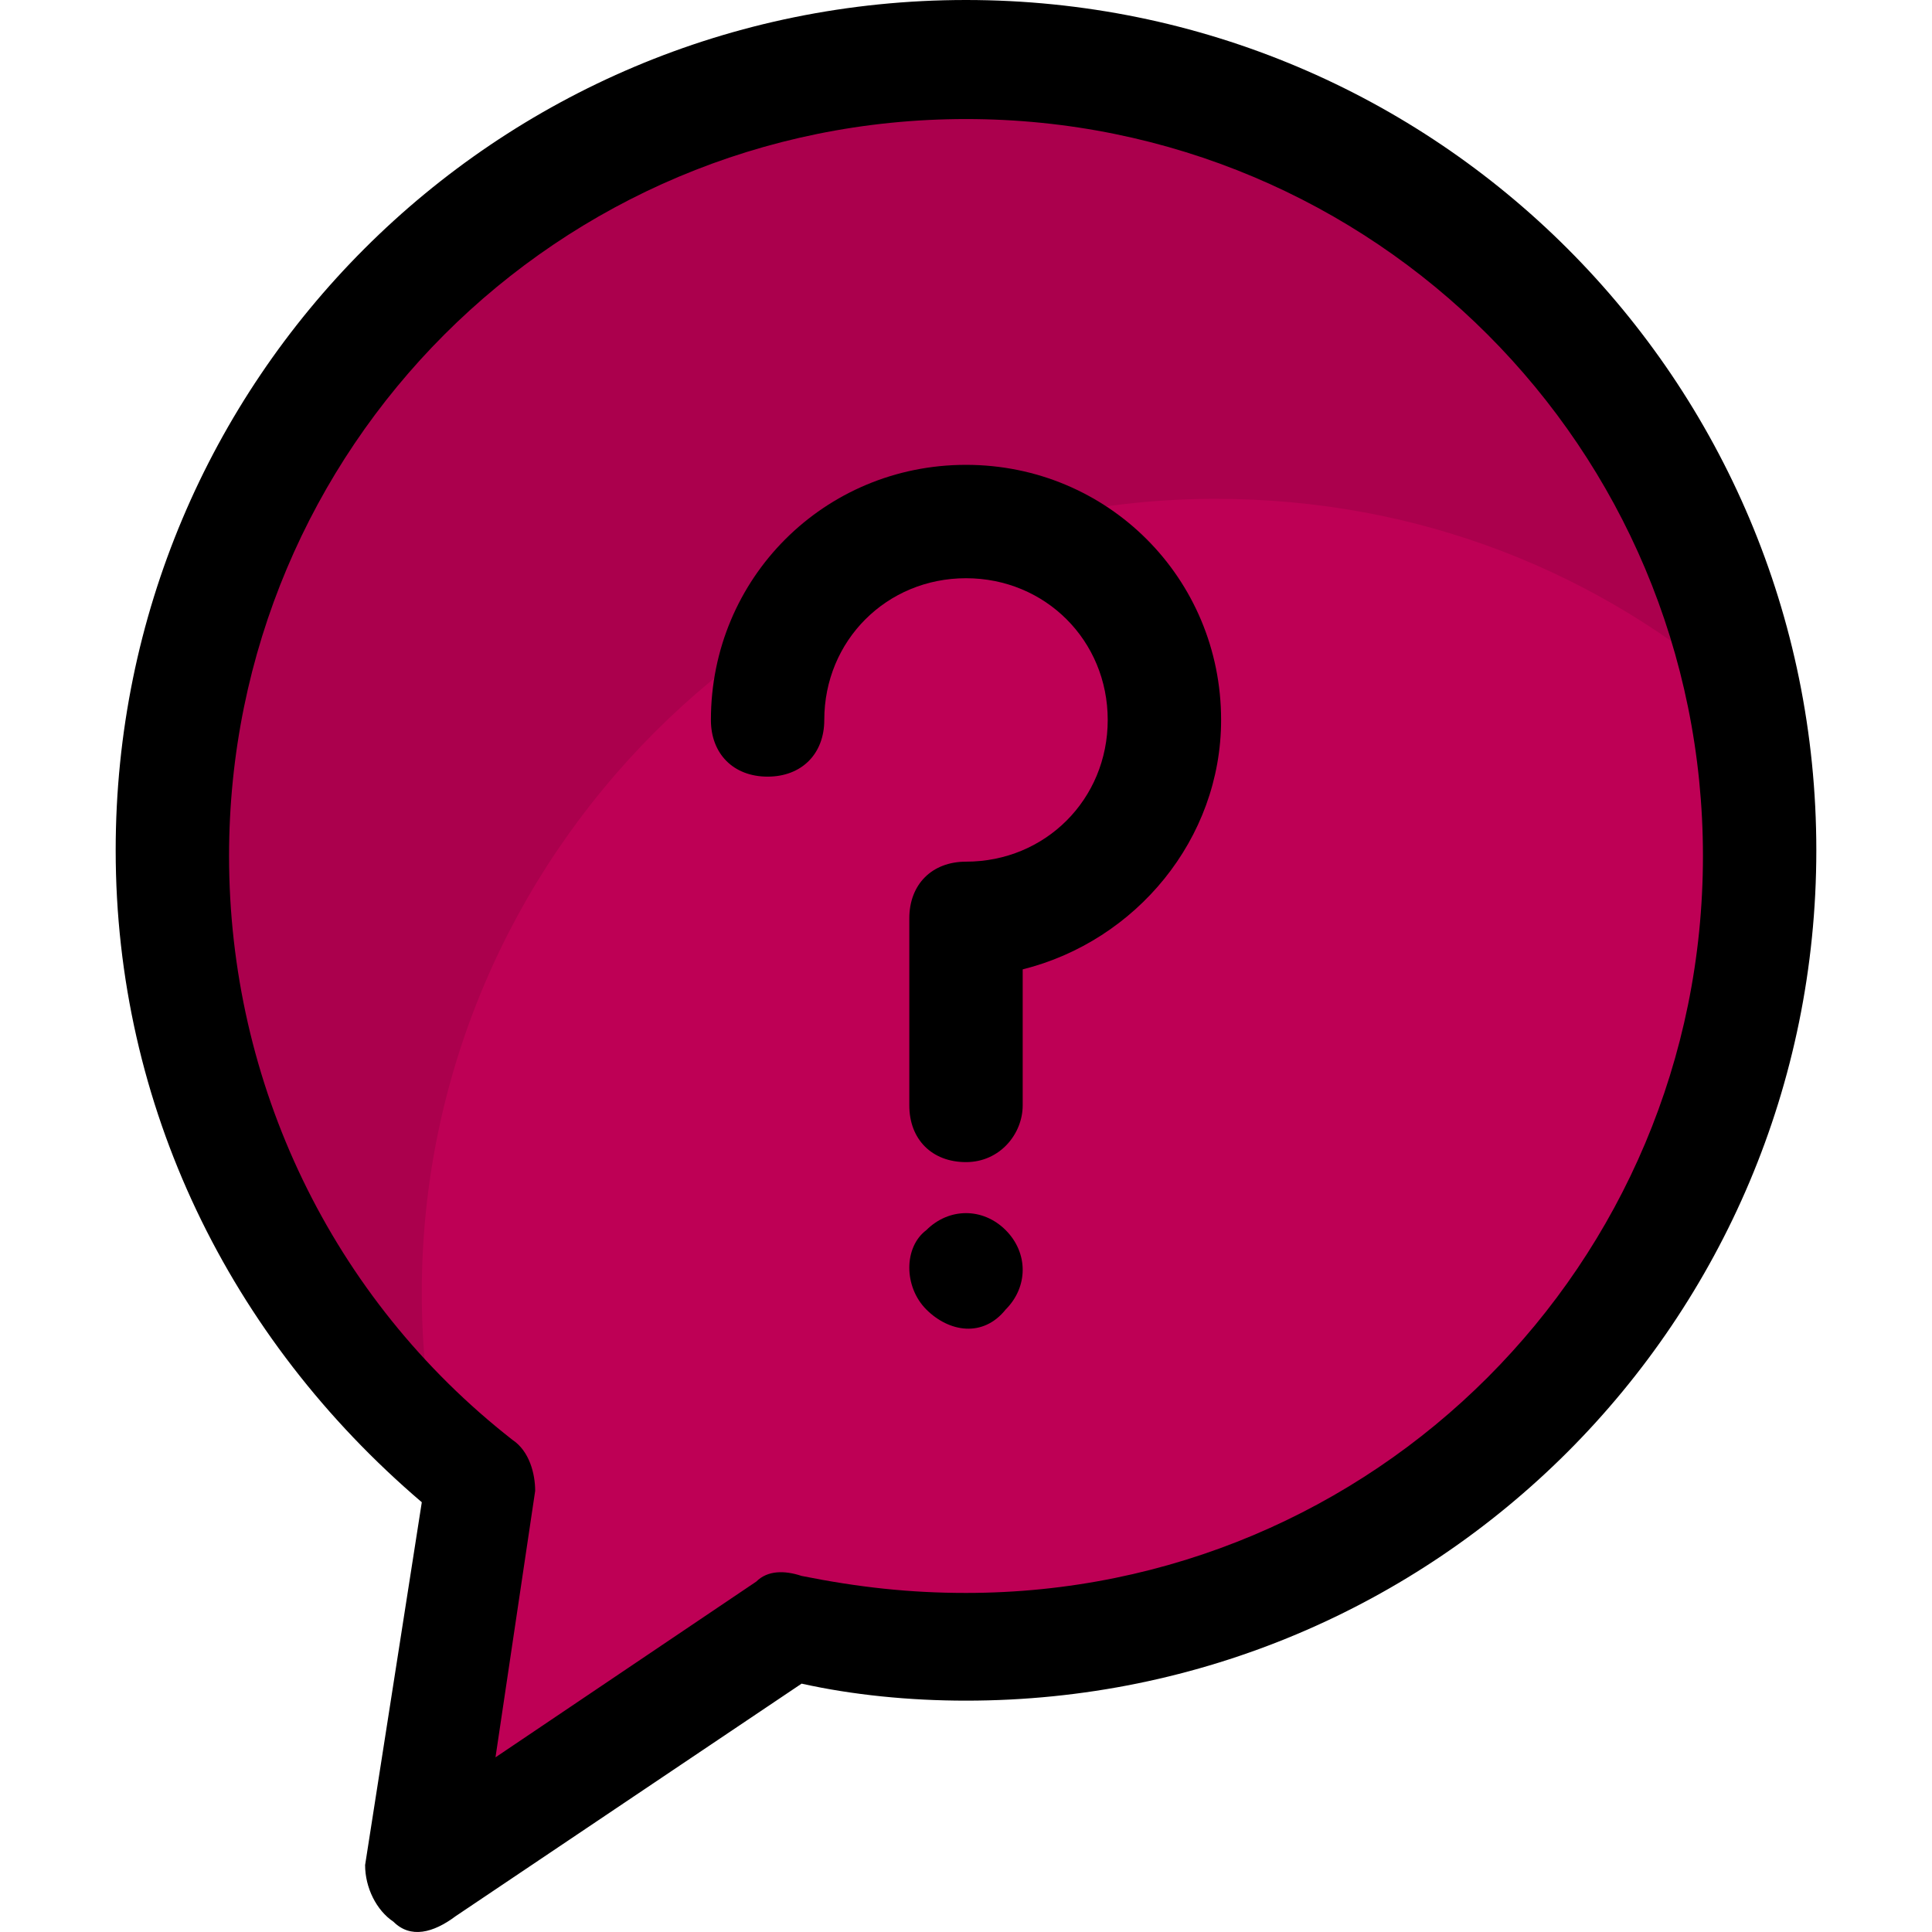
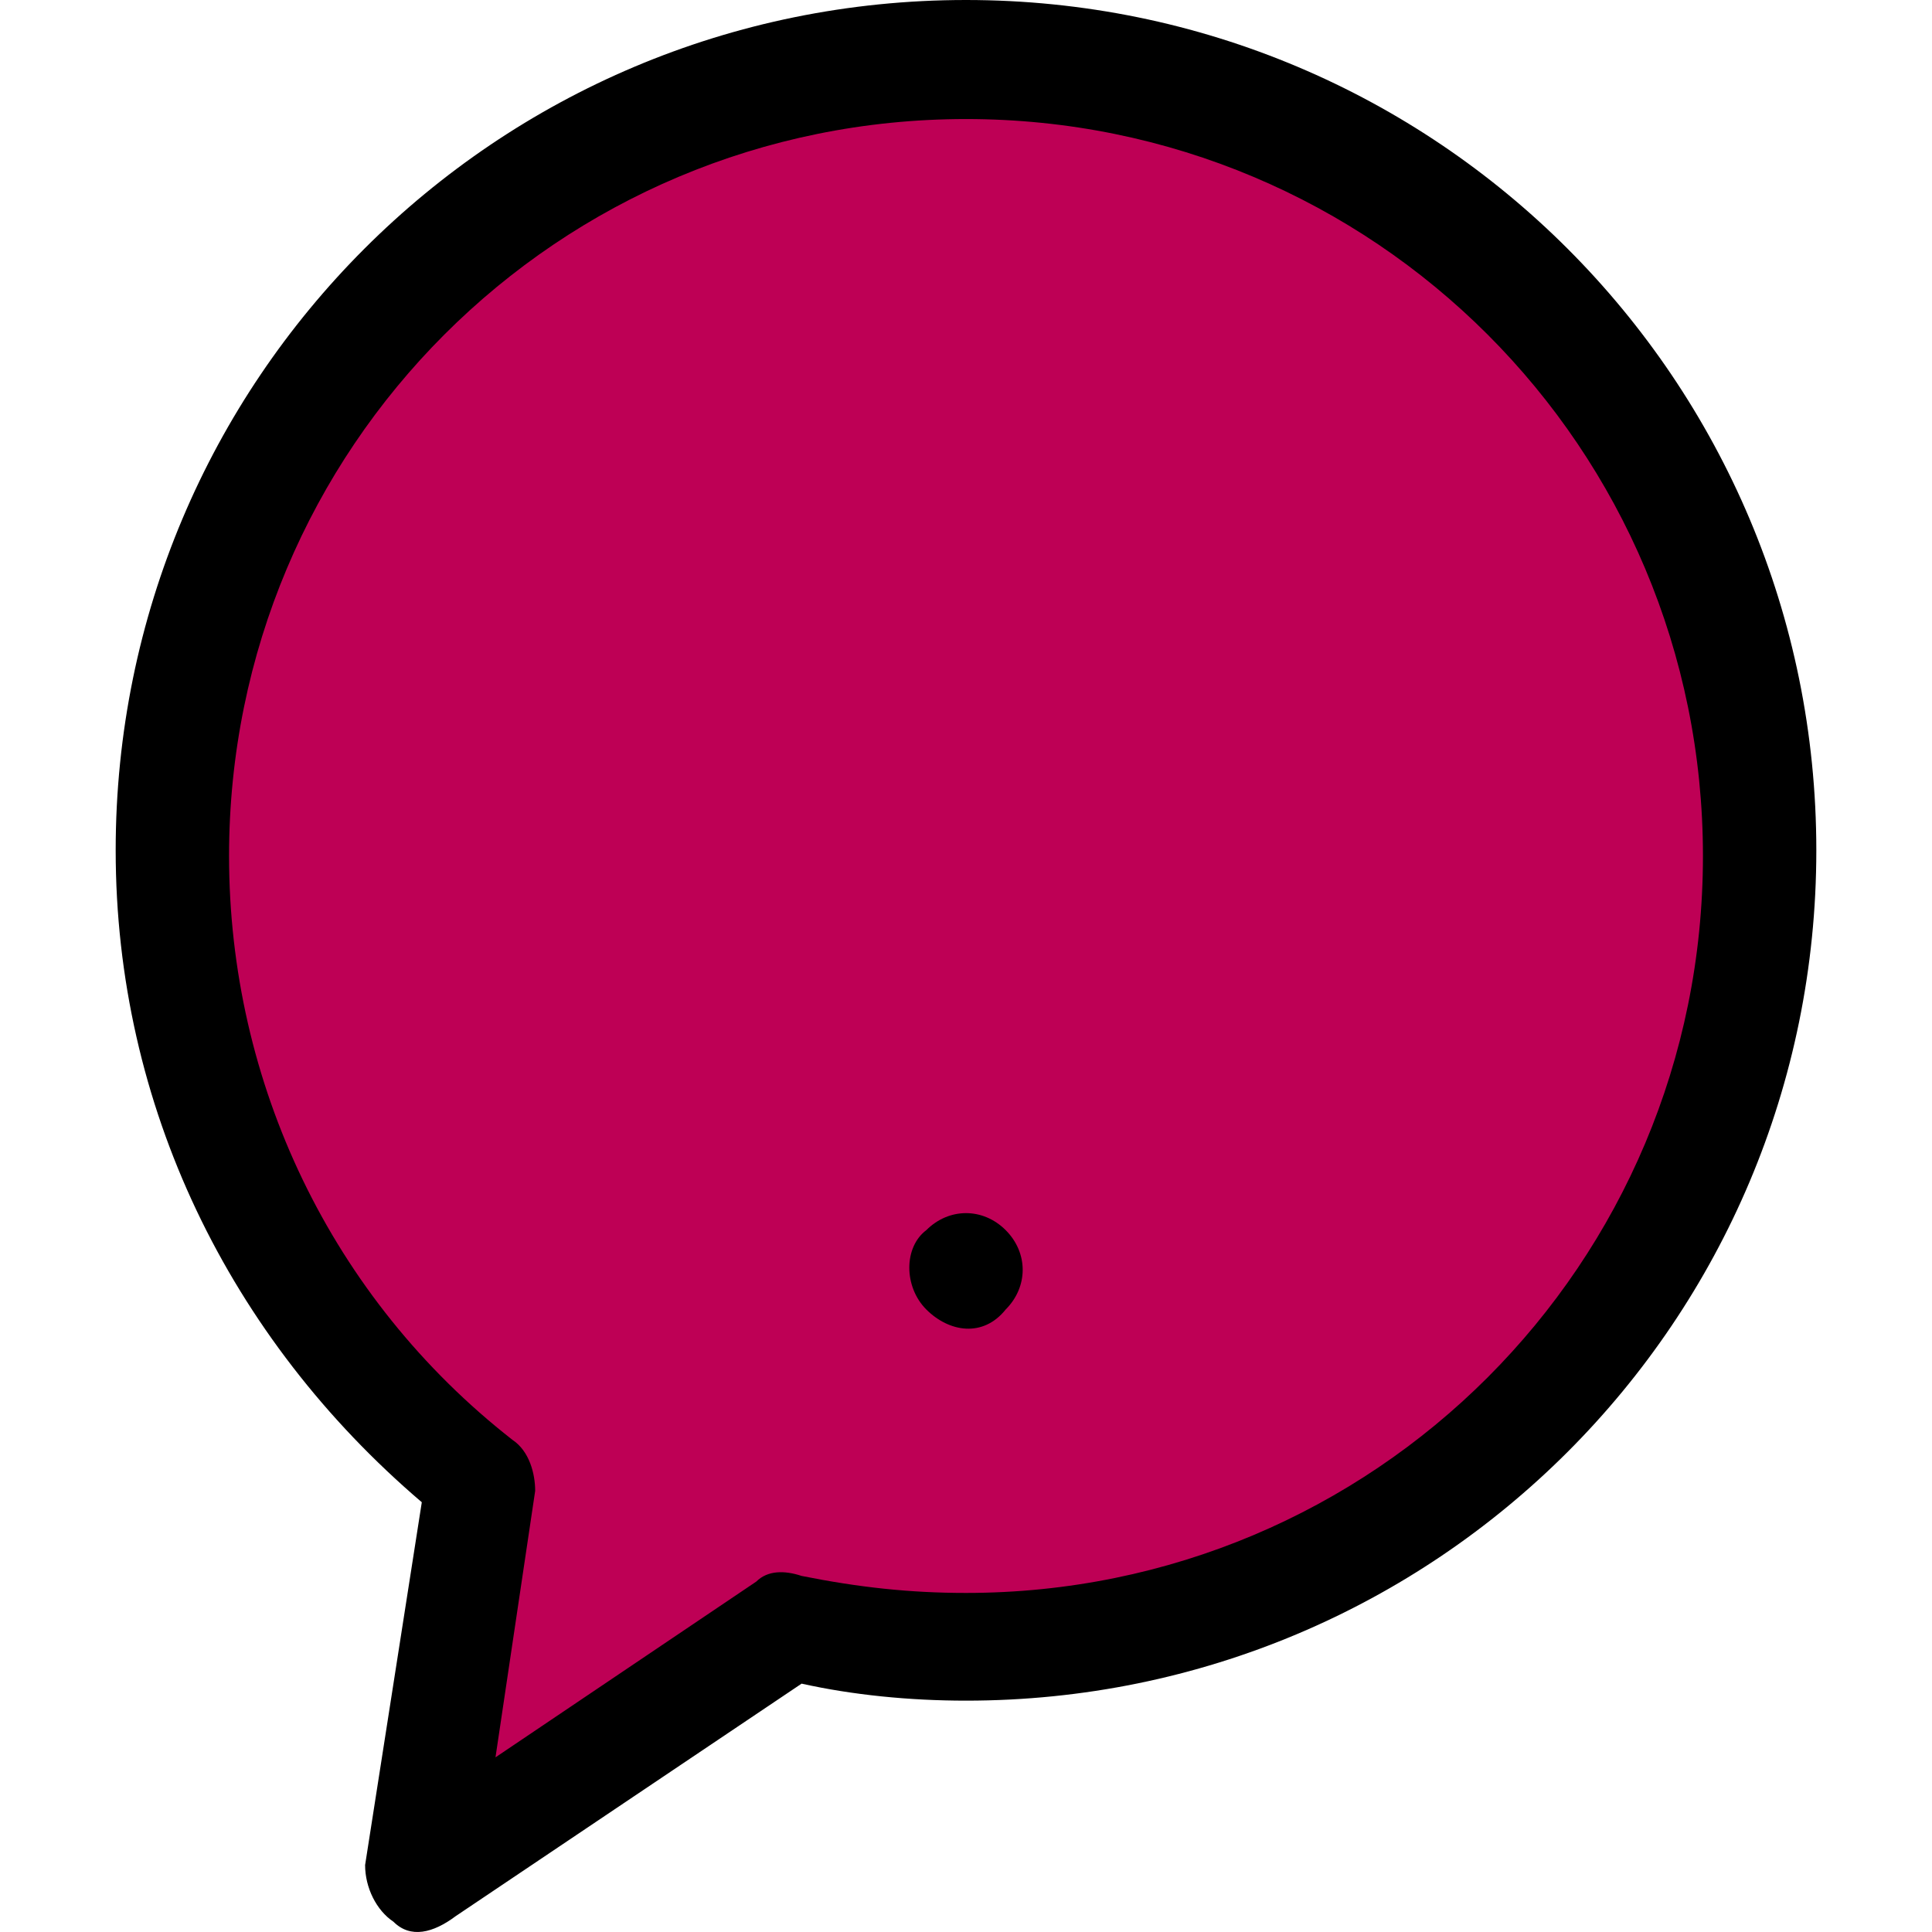
<svg xmlns="http://www.w3.org/2000/svg" version="1.1" id="Capa_1" x="0px" y="0px" viewBox="0 0 498.558 498.558" style="enable-background:new 0 0 498.558 498.558;" xml:space="preserve" width="512px" height="512px" class="">
  <g>
    <path style="fill:#BE0055" d="M454.079,220.891c0,112.64-92.16,204.8-204.8,204.8c-16.091,0-30.72-1.463-45.349-5.851 l-95.086,64.366l14.629-100.937c-48.274-38.034-78.994-96.549-78.994-162.377c0-112.64,92.16-204.8,204.8-204.8 S454.079,108.251,454.079,220.891z" data-original="#FFCA19" class="" data-old_color="#FFCA19" />
    <g style="opacity:0.1;">
-       <path style="fill:#030303" d="M449.691,179.931c-36.571-32.183-83.383-51.2-136.046-51.2c-112.64,0-204.8,92.16-204.8,204.8 c0,14.629,1.463,27.794,4.389,40.96c-42.423-38.034-68.754-92.16-68.754-152.137c0-112.64,92.16-204.8,204.8-204.8 C348.753,16.091,430.673,86.309,449.691,179.931z" data-original="#030303" class="" />
-     </g>
-     <path style="fill:#77C587" d="M123.473,383.269l-2.926,19.017c-2.926-8.777-5.851-19.017-7.314-27.794 C117.622,377.417,120.548,380.343,123.473,383.269z" data-original="#77C587" />
+       </g>
    <path d="M101.531,495.909c-4.389-2.926-7.314-8.777-7.314-14.629l14.629-93.623c-49.737-42.423-78.994-102.4-78.994-168.229 C29.851,98.011,127.862,0,249.279,0s219.429,98.011,219.429,219.429s-98.011,219.429-219.429,219.429 c-14.629,0-29.257-1.463-42.423-4.389l-89.234,59.977C111.771,498.834,105.919,500.297,101.531,495.909z M249.279,30.72 c-105.326,0-190.171,84.846-190.171,190.171c0,58.514,26.331,114.103,73.143,150.674c4.389,2.926,5.851,8.777,5.851,13.166 l-10.24,68.754l67.291-45.349c2.926-2.926,7.314-2.926,11.703-1.463c14.629,2.926,27.794,4.389,42.423,4.389 c105.326,0,190.171-84.846,190.171-190.171S354.605,30.72,249.279,30.72z" data-original="#000000" class="active-path" style="fill:#000000" />
-     <path d="M249.279,299.886c-8.777,0-14.629-5.851-14.629-14.629v-48.274c0-8.777,5.851-14.629,14.629-14.629 c20.48,0,36.571-16.091,36.571-36.571s-16.091-36.571-36.571-36.571s-36.571,16.091-36.571,36.571 c0,8.777-5.851,14.629-14.629,14.629c-8.777,0-14.629-5.851-14.629-14.629c0-36.571,29.257-65.829,65.829-65.829 s65.829,29.257,65.829,65.829c0,30.72-21.943,57.051-51.2,64.366v35.109C263.908,292.571,258.056,299.886,249.279,299.886z" data-original="#000000" class="active-path" style="fill:#000000" />
    <path d="M239.039,337.92c-5.851-5.851-5.851-16.091,0-20.48c5.851-5.851,14.629-5.851,20.48,0c5.851,5.851,5.851,14.629,0,20.48 C253.668,345.234,244.891,343.771,239.039,337.92z" data-original="#000000" class="active-path" style="fill:#000000" />
  </g>
</svg>